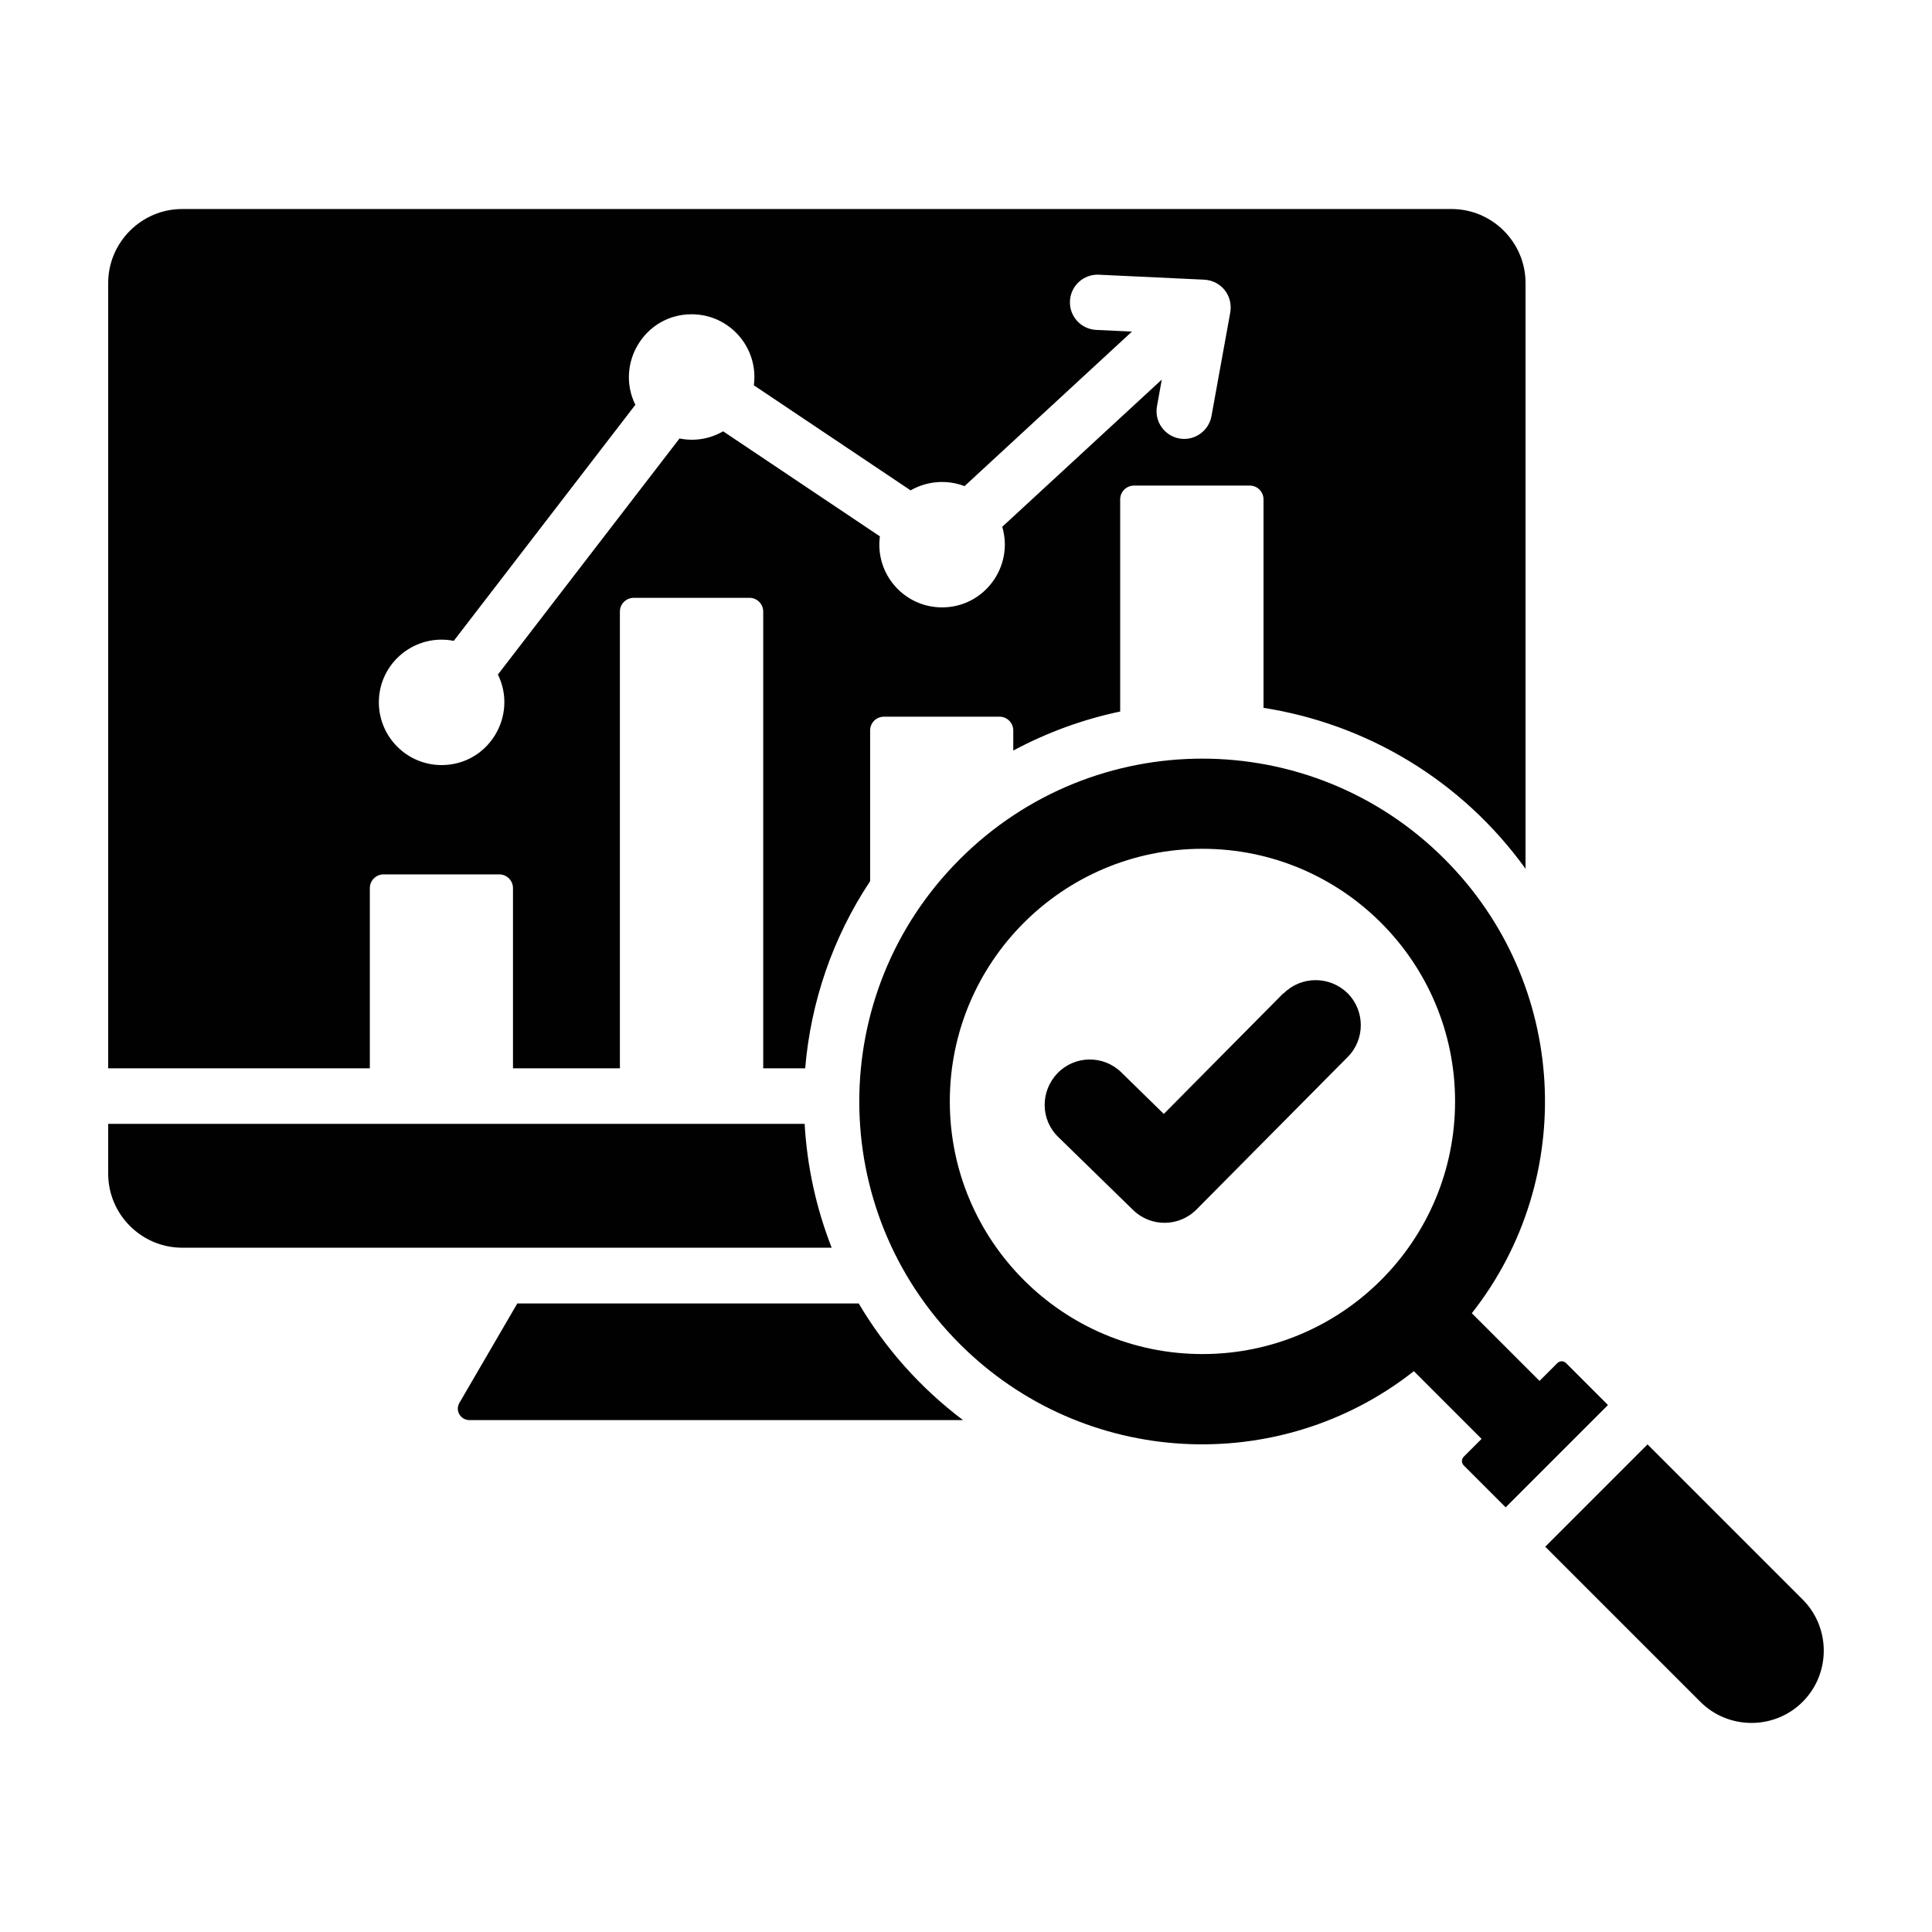
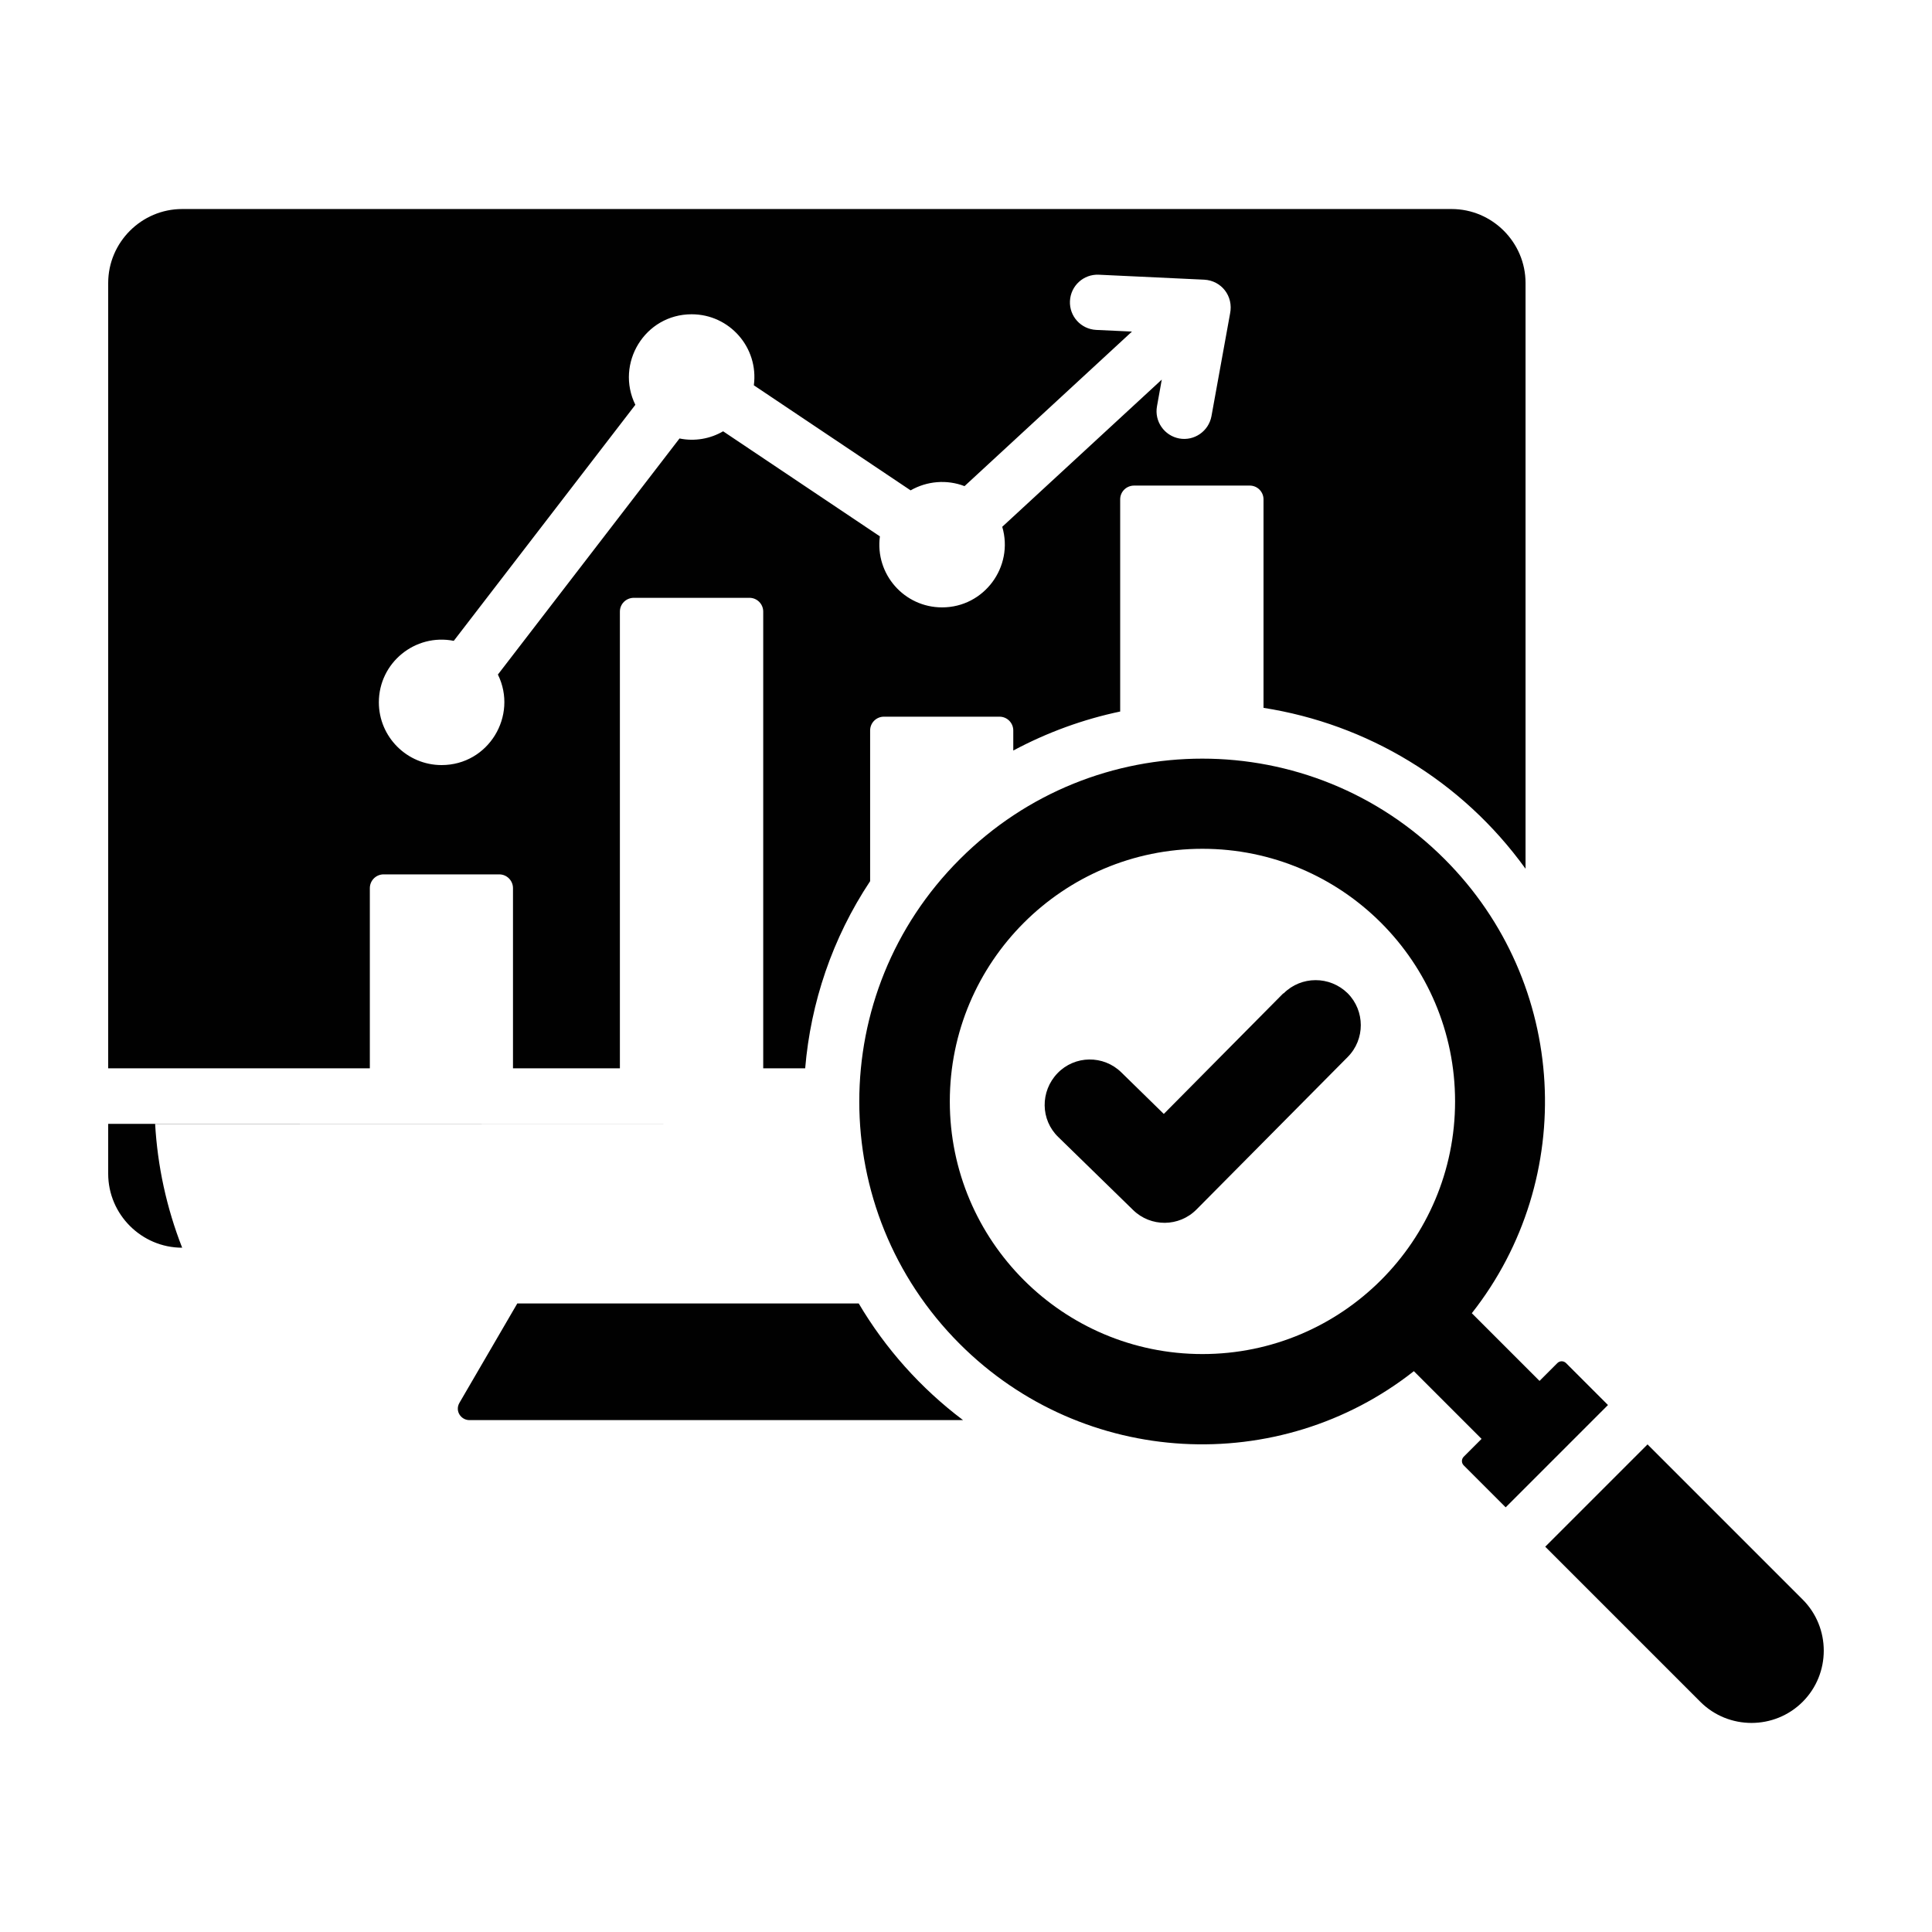
<svg xmlns="http://www.w3.org/2000/svg" id="Layer_1" version="1.1" width="105" height="105" viewBox="0 0 105 105">
  <defs>
    <style>
      .st0 {
        fill: #010101;
        fill-rule: evenodd;
      }
    </style>
  </defs>
-   <path class="st0" d="M43.73,61.08H5.88v2.71c0,2.21,1.81,4.02,4.02,4.02h35.3c-.85-2.17-1.34-4.44-1.47-6.74h0ZM52.17,46.69c7.28-7.28,19.07-7.28,26.34,0,6.74,6.74,7.24,17.37,1.48,24.68l3.68,3.68.97-.97c.13-.13.34-.13.47,0l2.28,2.28-5.56,5.56-2.28-2.28c-.13-.13-.13-.34,0-.47l.97-.97-3.68-3.68c-7.31,5.76-17.94,5.26-24.68-1.48-7.28-7.28-7.28-19.07,0-26.34h0ZM83.98,84.06l8.43,8.43c1.53,1.53,4.03,1.53,5.56,0s1.53-4.03,0-5.56l-8.43-8.43-5.56,5.56ZM69.74,53.99l-6.49,6.55-2.31-2.26c-.97-.95-2.53-.93-3.47.05s-.93,2.53.05,3.47l4.06,3.96c.96.94,2.5.93,3.45-.03l8.21-8.28c.96-.96.95-2.52,0-3.47-.97-.95-2.52-.95-3.48.01h0ZM65.35,46.13c-7.58,0-13.73,6.15-13.73,13.73s6.15,13.73,13.73,13.73,13.73-6.15,13.73-13.73-6.15-13.73-13.73-13.73ZM24.67,34.83c-2.11-.42-4.08,1.19-4.08,3.34,0,1.88,1.53,3.41,3.41,3.41,2.55,0,4.16-2.68,3.06-4.92l9.87-12.83c.82.17,1.67.02,2.37-.39l8.52,5.71c-.27,2.05,1.32,3.86,3.38,3.86,2.29,0,3.91-2.21,3.27-4.38l8.67-8-.26,1.45c-.15.82.4,1.6,1.21,1.75.82.15,1.6-.4,1.75-1.21l1.01-5.57c.2-.97-.48-1.8-1.4-1.85l-5.73-.27c-.83-.04-1.53.6-1.57,1.43-.04.83.6,1.53,1.43,1.57l1.94.09-9.1,8.4c-.96-.37-2.04-.28-2.93.23l-8.52-5.71c.27-2.05-1.32-3.86-3.38-3.86-2.55,0-4.16,2.68-3.06,4.92l-9.87,12.83ZM28.12,70.83l-3.15,5.41c-.26.45.09.94.54.94h26.83c-2.3-1.73-4.23-3.9-5.67-6.34h-18.55ZM82.91,47.21V15.38c0-2.21-1.81-4.02-4.02-4.02H9.9c-2.21,0-4.02,1.81-4.02,4.02v42.68h14.22v-9.79c0-.42.34-.75.75-.75h6.28c.42,0,.75.34.75.75v9.79h5.81v-24.82c0-.42.34-.75.76-.75h6.28c.42,0,.75.34.75.75v24.82h2.28c.3-3.56,1.47-7.07,3.53-10.17v-8.19c0-.42.34-.75.75-.75h6.28c.42,0,.75.34.75.75v1.09c1.85-.99,3.81-1.7,5.81-2.12v-11.53c0-.42.34-.75.76-.75h6.28c.42,0,.75.34.75.75v11.33c5.62.88,10.77,3.94,14.23,8.73h0Z" />
+   <path class="st0" d="M43.73,61.08H5.88v2.71c0,2.21,1.81,4.02,4.02,4.02c-.85-2.17-1.34-4.44-1.47-6.74h0ZM52.17,46.69c7.28-7.28,19.07-7.28,26.34,0,6.74,6.74,7.24,17.37,1.48,24.68l3.68,3.68.97-.97c.13-.13.34-.13.47,0l2.28,2.28-5.56,5.56-2.28-2.28c-.13-.13-.13-.34,0-.47l.97-.97-3.68-3.68c-7.31,5.76-17.94,5.26-24.68-1.48-7.28-7.28-7.28-19.07,0-26.34h0ZM83.98,84.06l8.43,8.43c1.53,1.53,4.03,1.53,5.56,0s1.53-4.03,0-5.56l-8.43-8.43-5.56,5.56ZM69.74,53.99l-6.49,6.55-2.31-2.26c-.97-.95-2.53-.93-3.47.05s-.93,2.53.05,3.47l4.06,3.96c.96.94,2.5.93,3.45-.03l8.21-8.28c.96-.96.95-2.52,0-3.47-.97-.95-2.52-.95-3.48.01h0ZM65.35,46.13c-7.58,0-13.73,6.15-13.73,13.73s6.15,13.73,13.73,13.73,13.73-6.15,13.73-13.73-6.15-13.73-13.73-13.73ZM24.67,34.83c-2.11-.42-4.08,1.19-4.08,3.34,0,1.88,1.53,3.41,3.41,3.41,2.55,0,4.16-2.68,3.06-4.92l9.87-12.83c.82.17,1.67.02,2.37-.39l8.52,5.71c-.27,2.05,1.32,3.86,3.38,3.86,2.29,0,3.91-2.21,3.27-4.38l8.67-8-.26,1.45c-.15.82.4,1.6,1.21,1.75.82.15,1.6-.4,1.75-1.21l1.01-5.57c.2-.97-.48-1.8-1.4-1.85l-5.73-.27c-.83-.04-1.53.6-1.57,1.43-.04.83.6,1.53,1.43,1.57l1.94.09-9.1,8.4c-.96-.37-2.04-.28-2.93.23l-8.52-5.71c.27-2.05-1.32-3.86-3.38-3.86-2.55,0-4.16,2.68-3.06,4.92l-9.87,12.83ZM28.12,70.83l-3.15,5.41c-.26.45.09.94.54.94h26.83c-2.3-1.73-4.23-3.9-5.67-6.34h-18.55ZM82.91,47.21V15.38c0-2.21-1.81-4.02-4.02-4.02H9.9c-2.21,0-4.02,1.81-4.02,4.02v42.68h14.22v-9.79c0-.42.34-.75.75-.75h6.28c.42,0,.75.34.75.75v9.79h5.81v-24.82c0-.42.34-.75.76-.75h6.28c.42,0,.75.34.75.75v24.82h2.28c.3-3.56,1.47-7.07,3.53-10.17v-8.19c0-.42.34-.75.75-.75h6.28c.42,0,.75.34.75.75v1.09c1.85-.99,3.81-1.7,5.81-2.12v-11.53c0-.42.34-.75.76-.75h6.28c.42,0,.75.34.75.75v11.33c5.62.88,10.77,3.94,14.23,8.73h0Z" />
</svg>